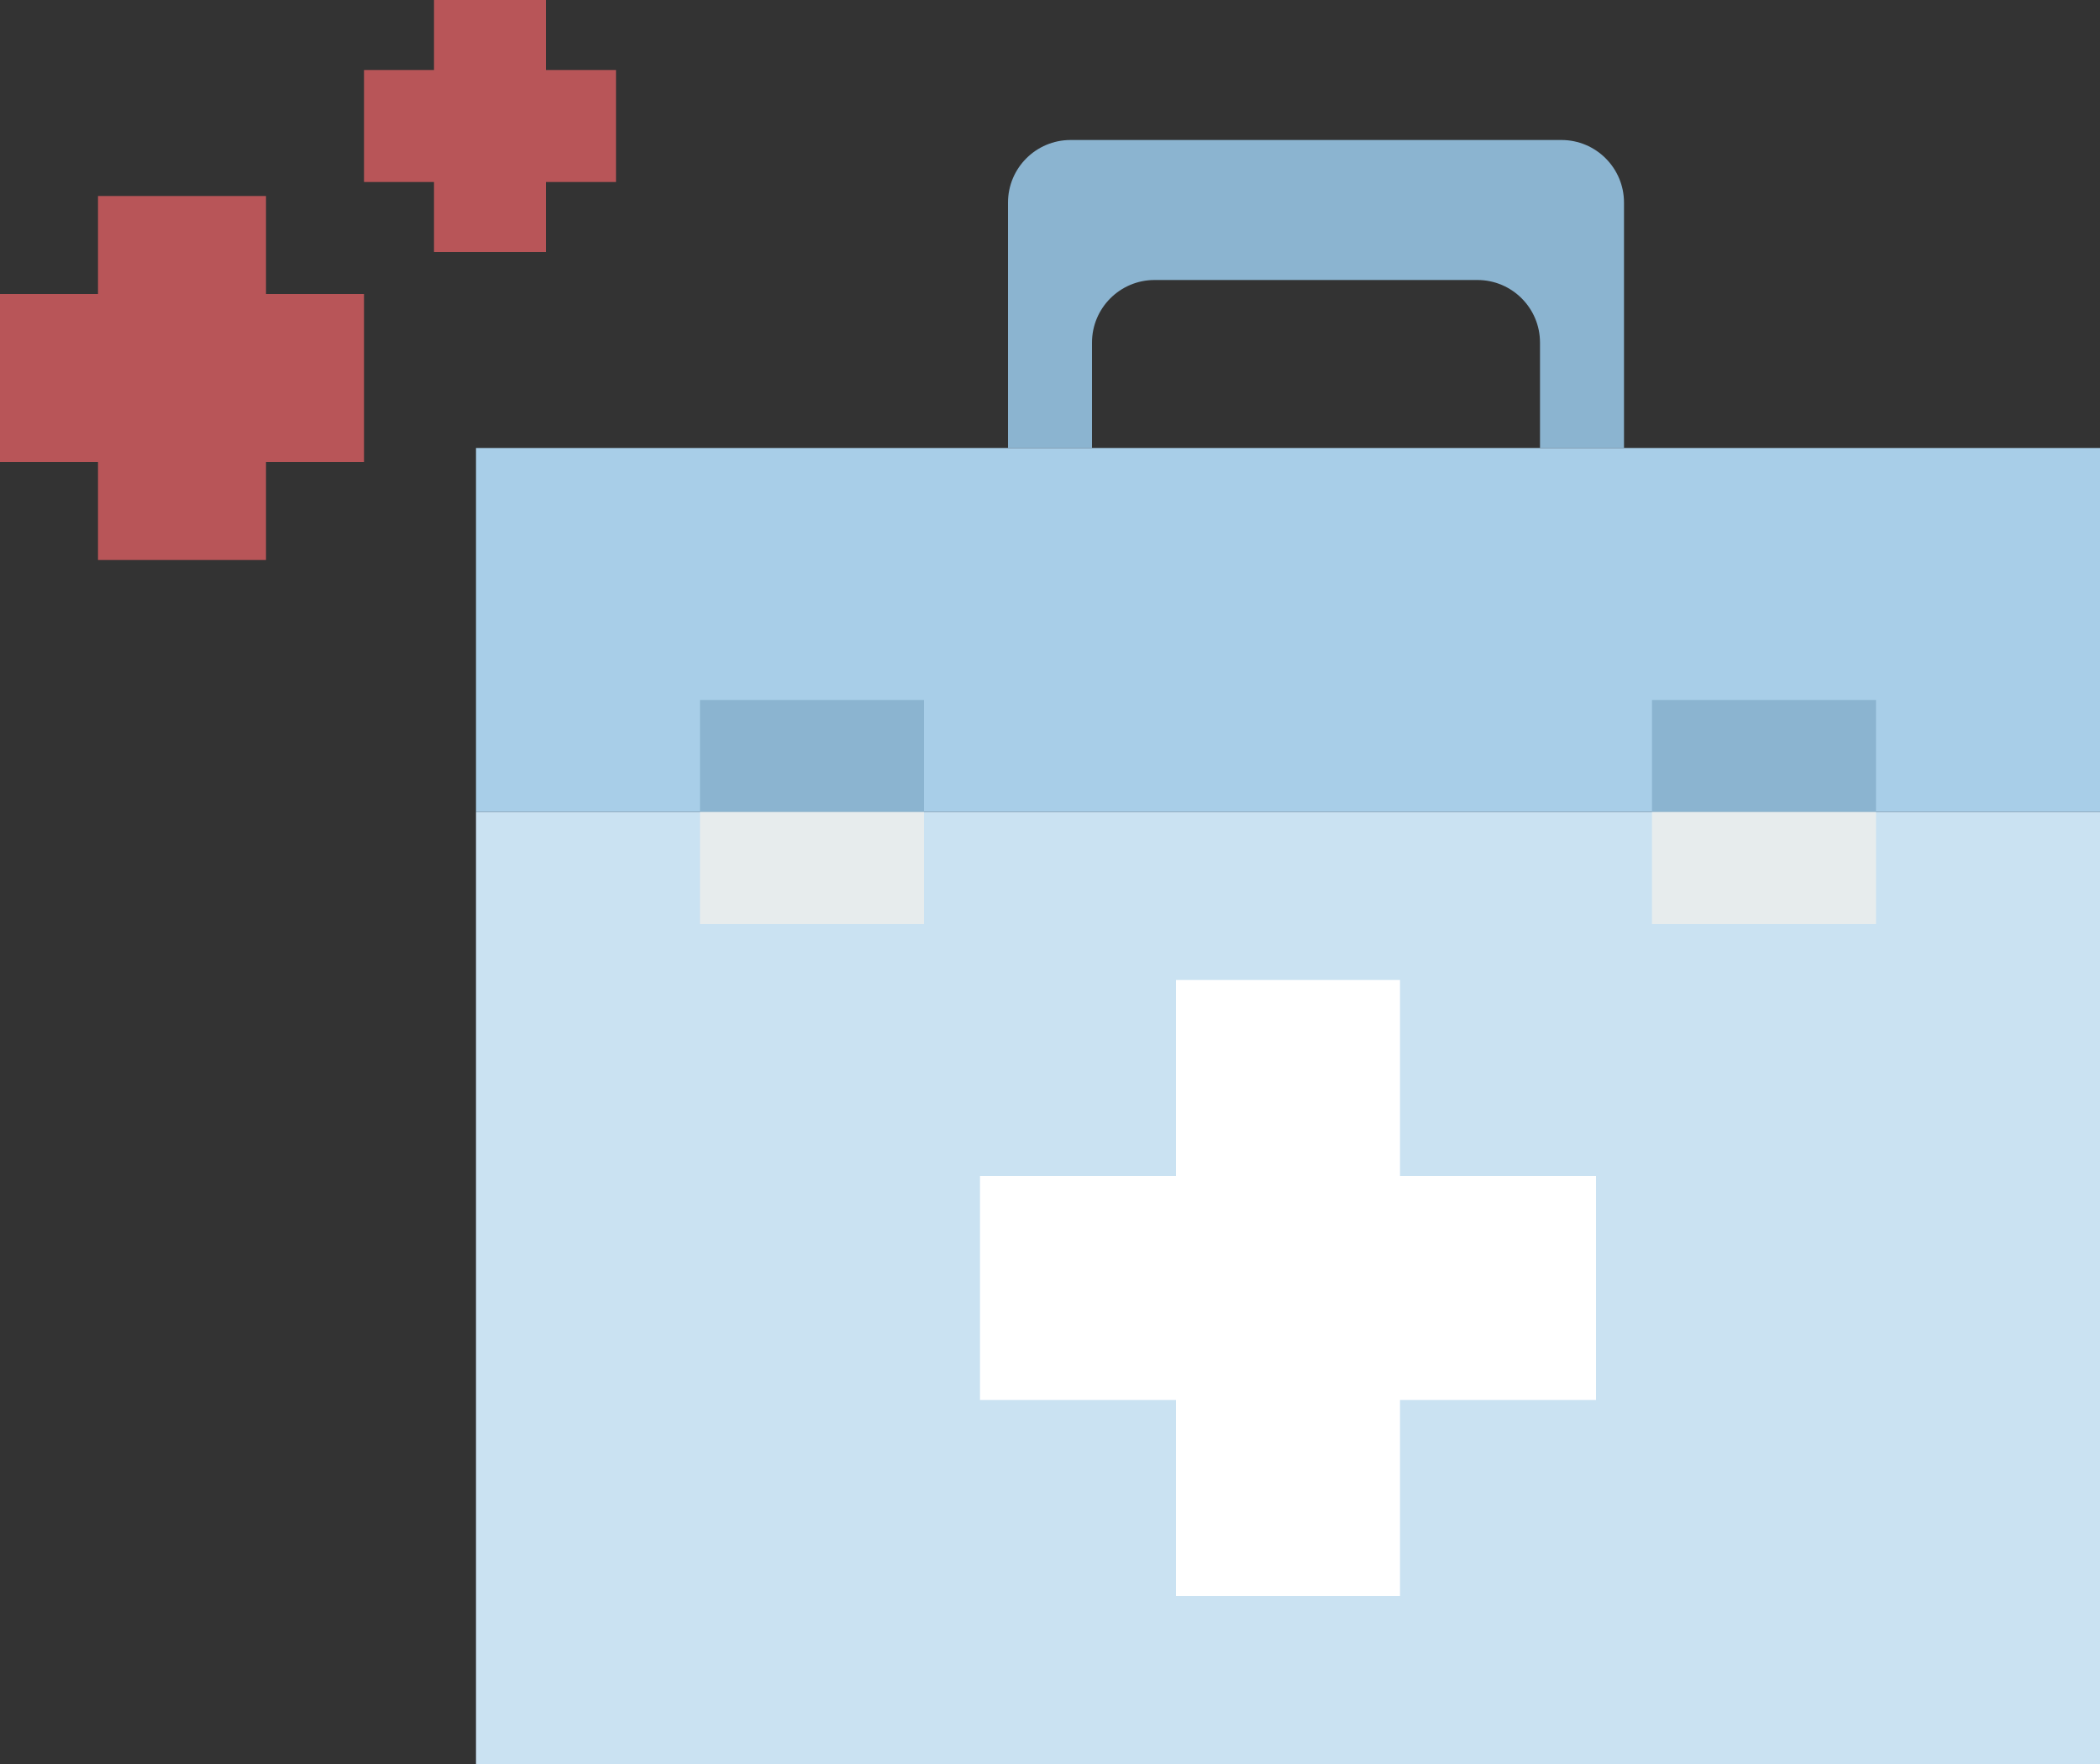
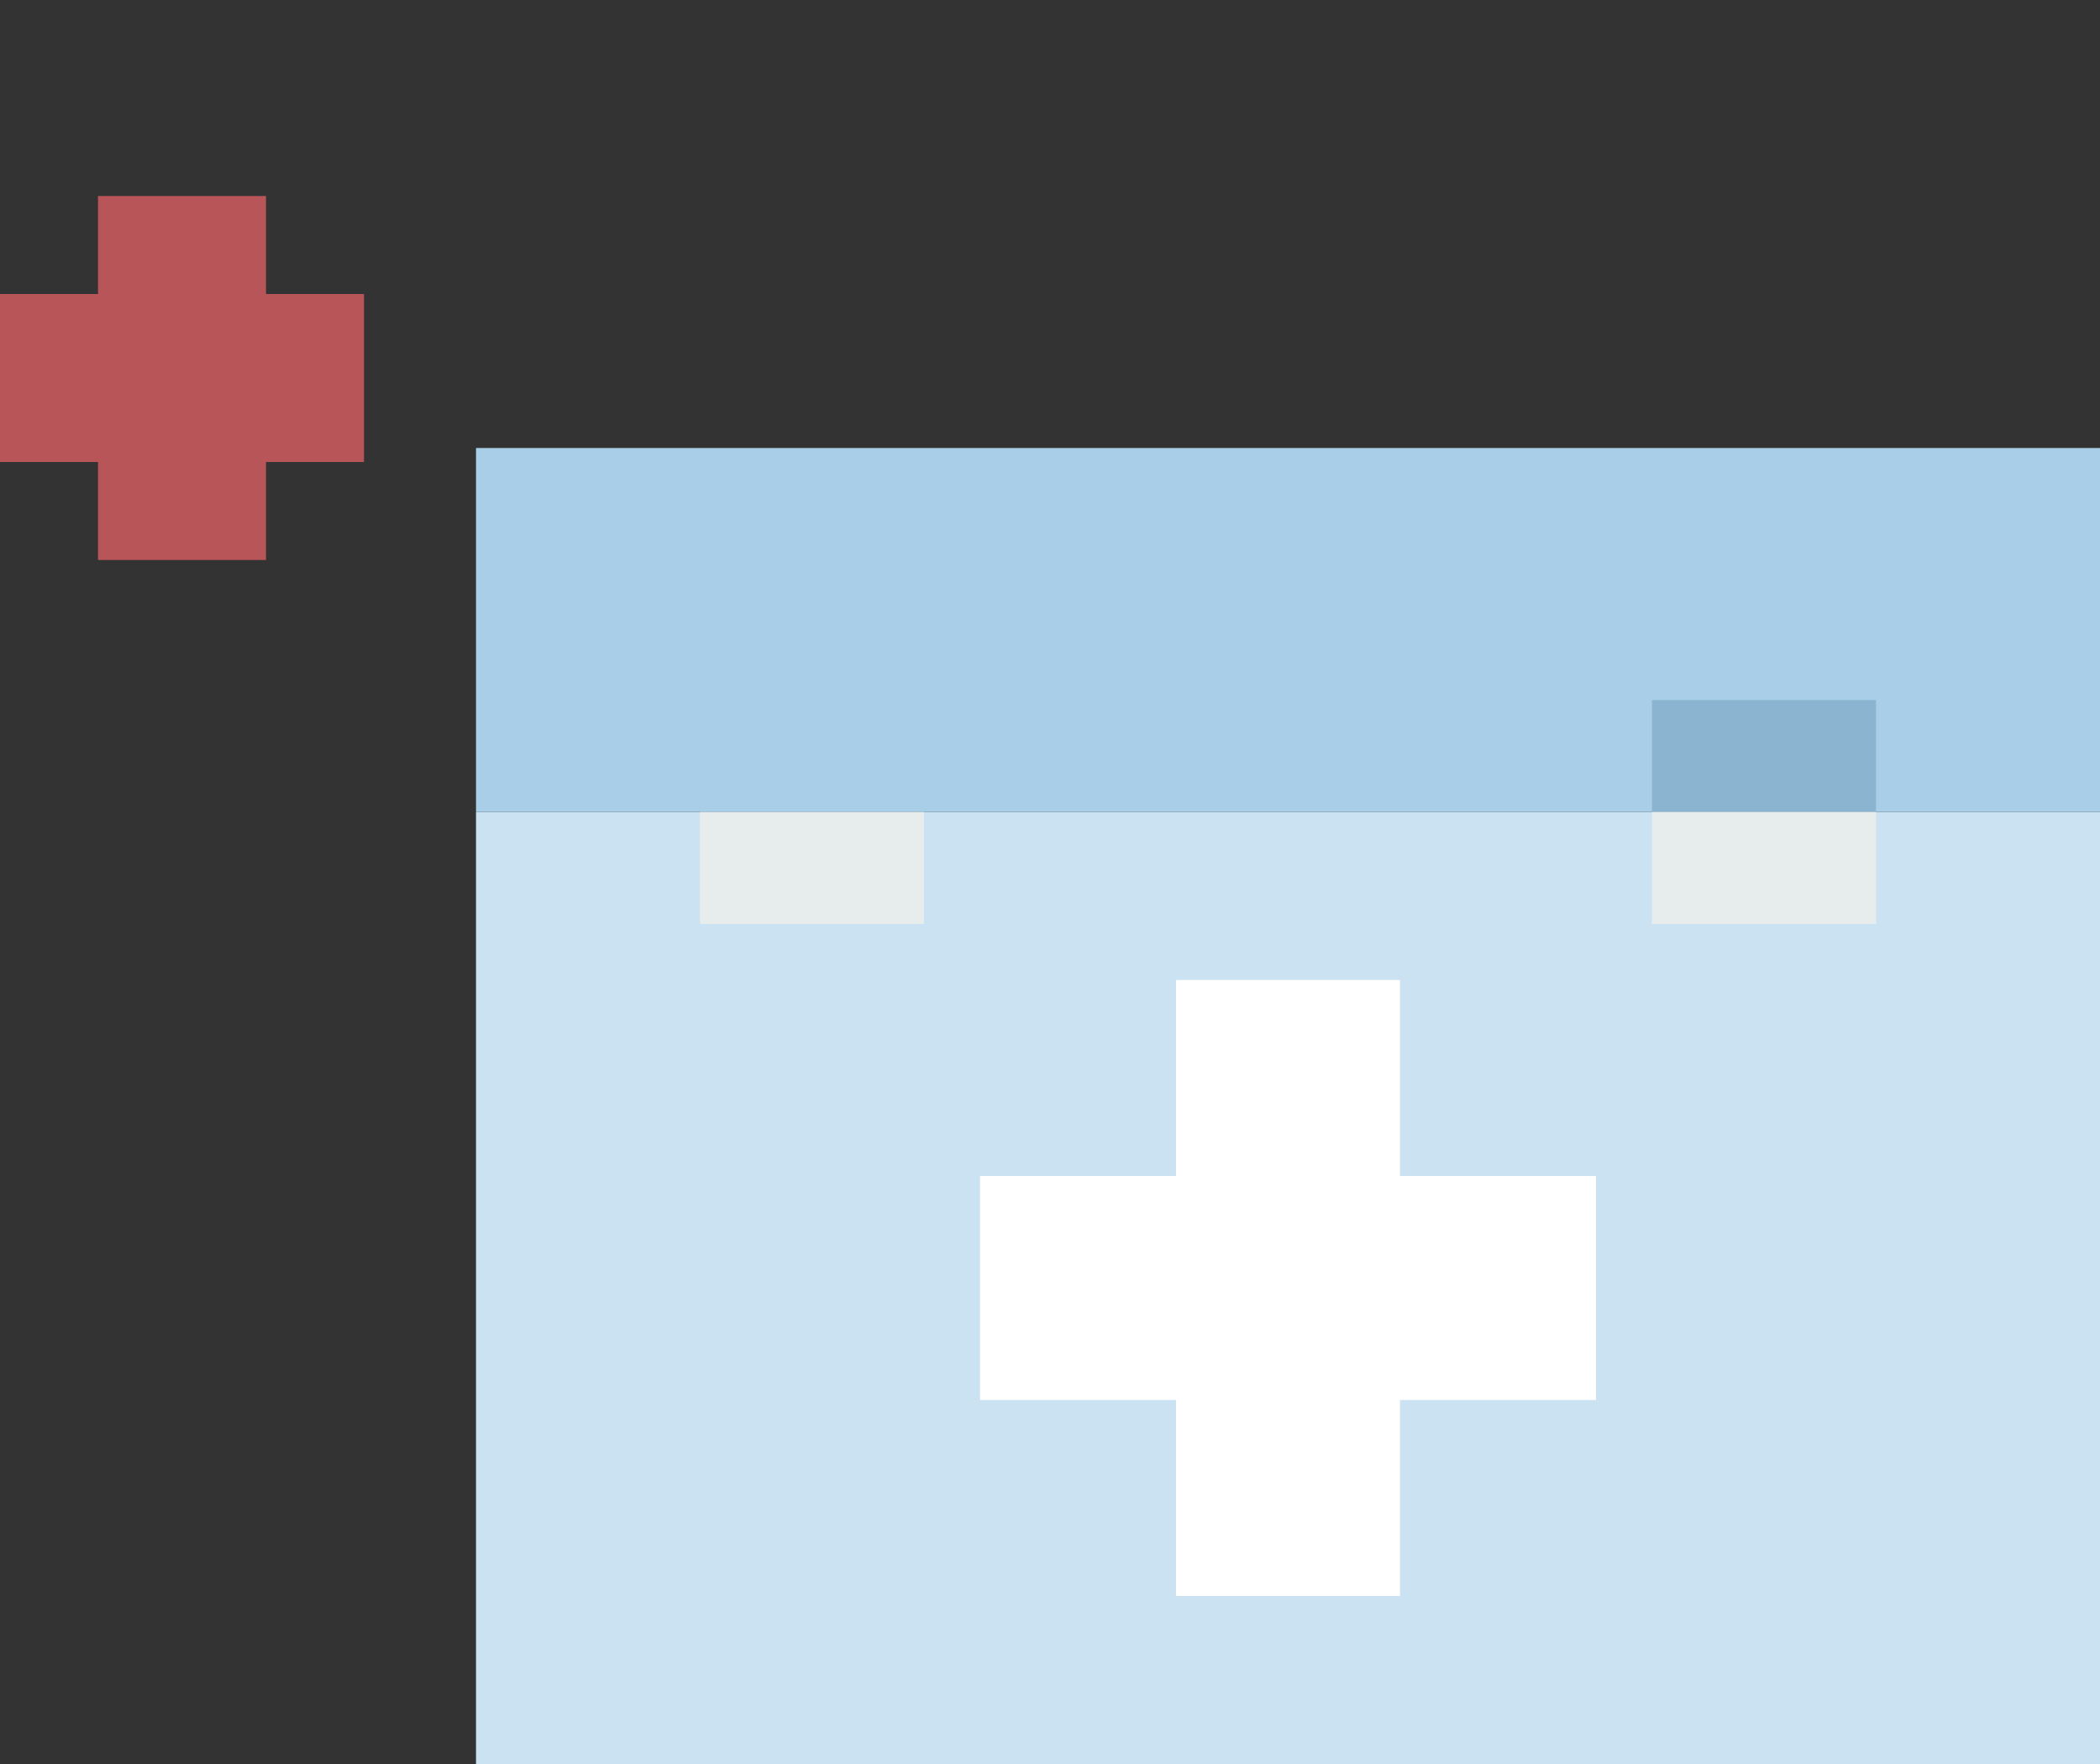
<svg xmlns="http://www.w3.org/2000/svg" width="75px" height="63px" viewBox="0 0 75 63" version="1.1">
  <rect x="0" y="0" width="75" height="63" fill="#333333" stroke="none" />
  <title>Group 15</title>
  <desc>Created with Sketch.</desc>
  <defs />
  <g id="Viva" stroke="none" stroke-width="1" fill="none" fill-rule="evenodd">
    <g id="Главная" transform="translate(-703, -937)">
      <g id="Group-15" transform="translate(703, 937)">
        <g id="first-aid-kit-2" transform="translate(17, 5)">
          <g id="Capa_1">
            <g id="Group">
              <rect id="Rectangle-path" fill="#CAE2F2" x="0" y="24" width="58" height="34" />
              <polygon id="Shape" fill="#FFFFFF" points="40 37 33 37 33 30 25 30 25 37 18 37 18 45 25 45 25 52 33 52 33 45 40 45" />
              <rect id="Rectangle-path" fill="#A8CEE8" x="0" y="11" width="58" height="13" />
-               <rect id="Rectangle-path" fill="#8BB4D0" x="8" y="20" width="8" height="4" />
              <rect id="Rectangle-path" fill="#E7ECED" x="8" y="24" width="8" height="4" />
              <rect id="Rectangle-path" fill="#8BB4D0" x="42" y="20" width="8" height="4" />
              <rect id="Rectangle-path" fill="#E7ECED" x="42" y="24" width="8" height="4" />
-               <path d="M19,2.236 L19,11 L22,11 L22,7.236 C22,6.001 23.001,5 24.236,5 L35.764,5 C36.999,5 38,6.001 38,7.236 L38,11 L41,11 L41,2.236 C41,1.001 39.999,0 38.764,0 L21.236,0 C20.001,0 19,1.001 19,2.236 L19,2.236 Z" id="Shape" fill="#8BB4D0" />
            </g>
          </g>
        </g>
        <path d="M3.5,10.5 L0,10.5 L0,16.5 L3.5,16.5 L3.5,20 L9.5,20 L9.5,16.5 L13,16.5 L13,10.5 L9.5,10.5 L9.5,7 L3.5,7 L3.5,10.5 Z" id="Combined-Shape" fill="#B85558" />
-         <path d="M15.5,2.5 L13,2.5 L13,6.5 L15.5,6.5 L15.5,9 L19.5,9 L19.5,6.5 L22,6.5 L22,2.5 L19.5,2.5 L19.5,0 L15.5,0 L15.5,2.5 Z" id="Combined-Shape-Copy" fill="#B85558" />
      </g>
    </g>
  </g>
</svg>